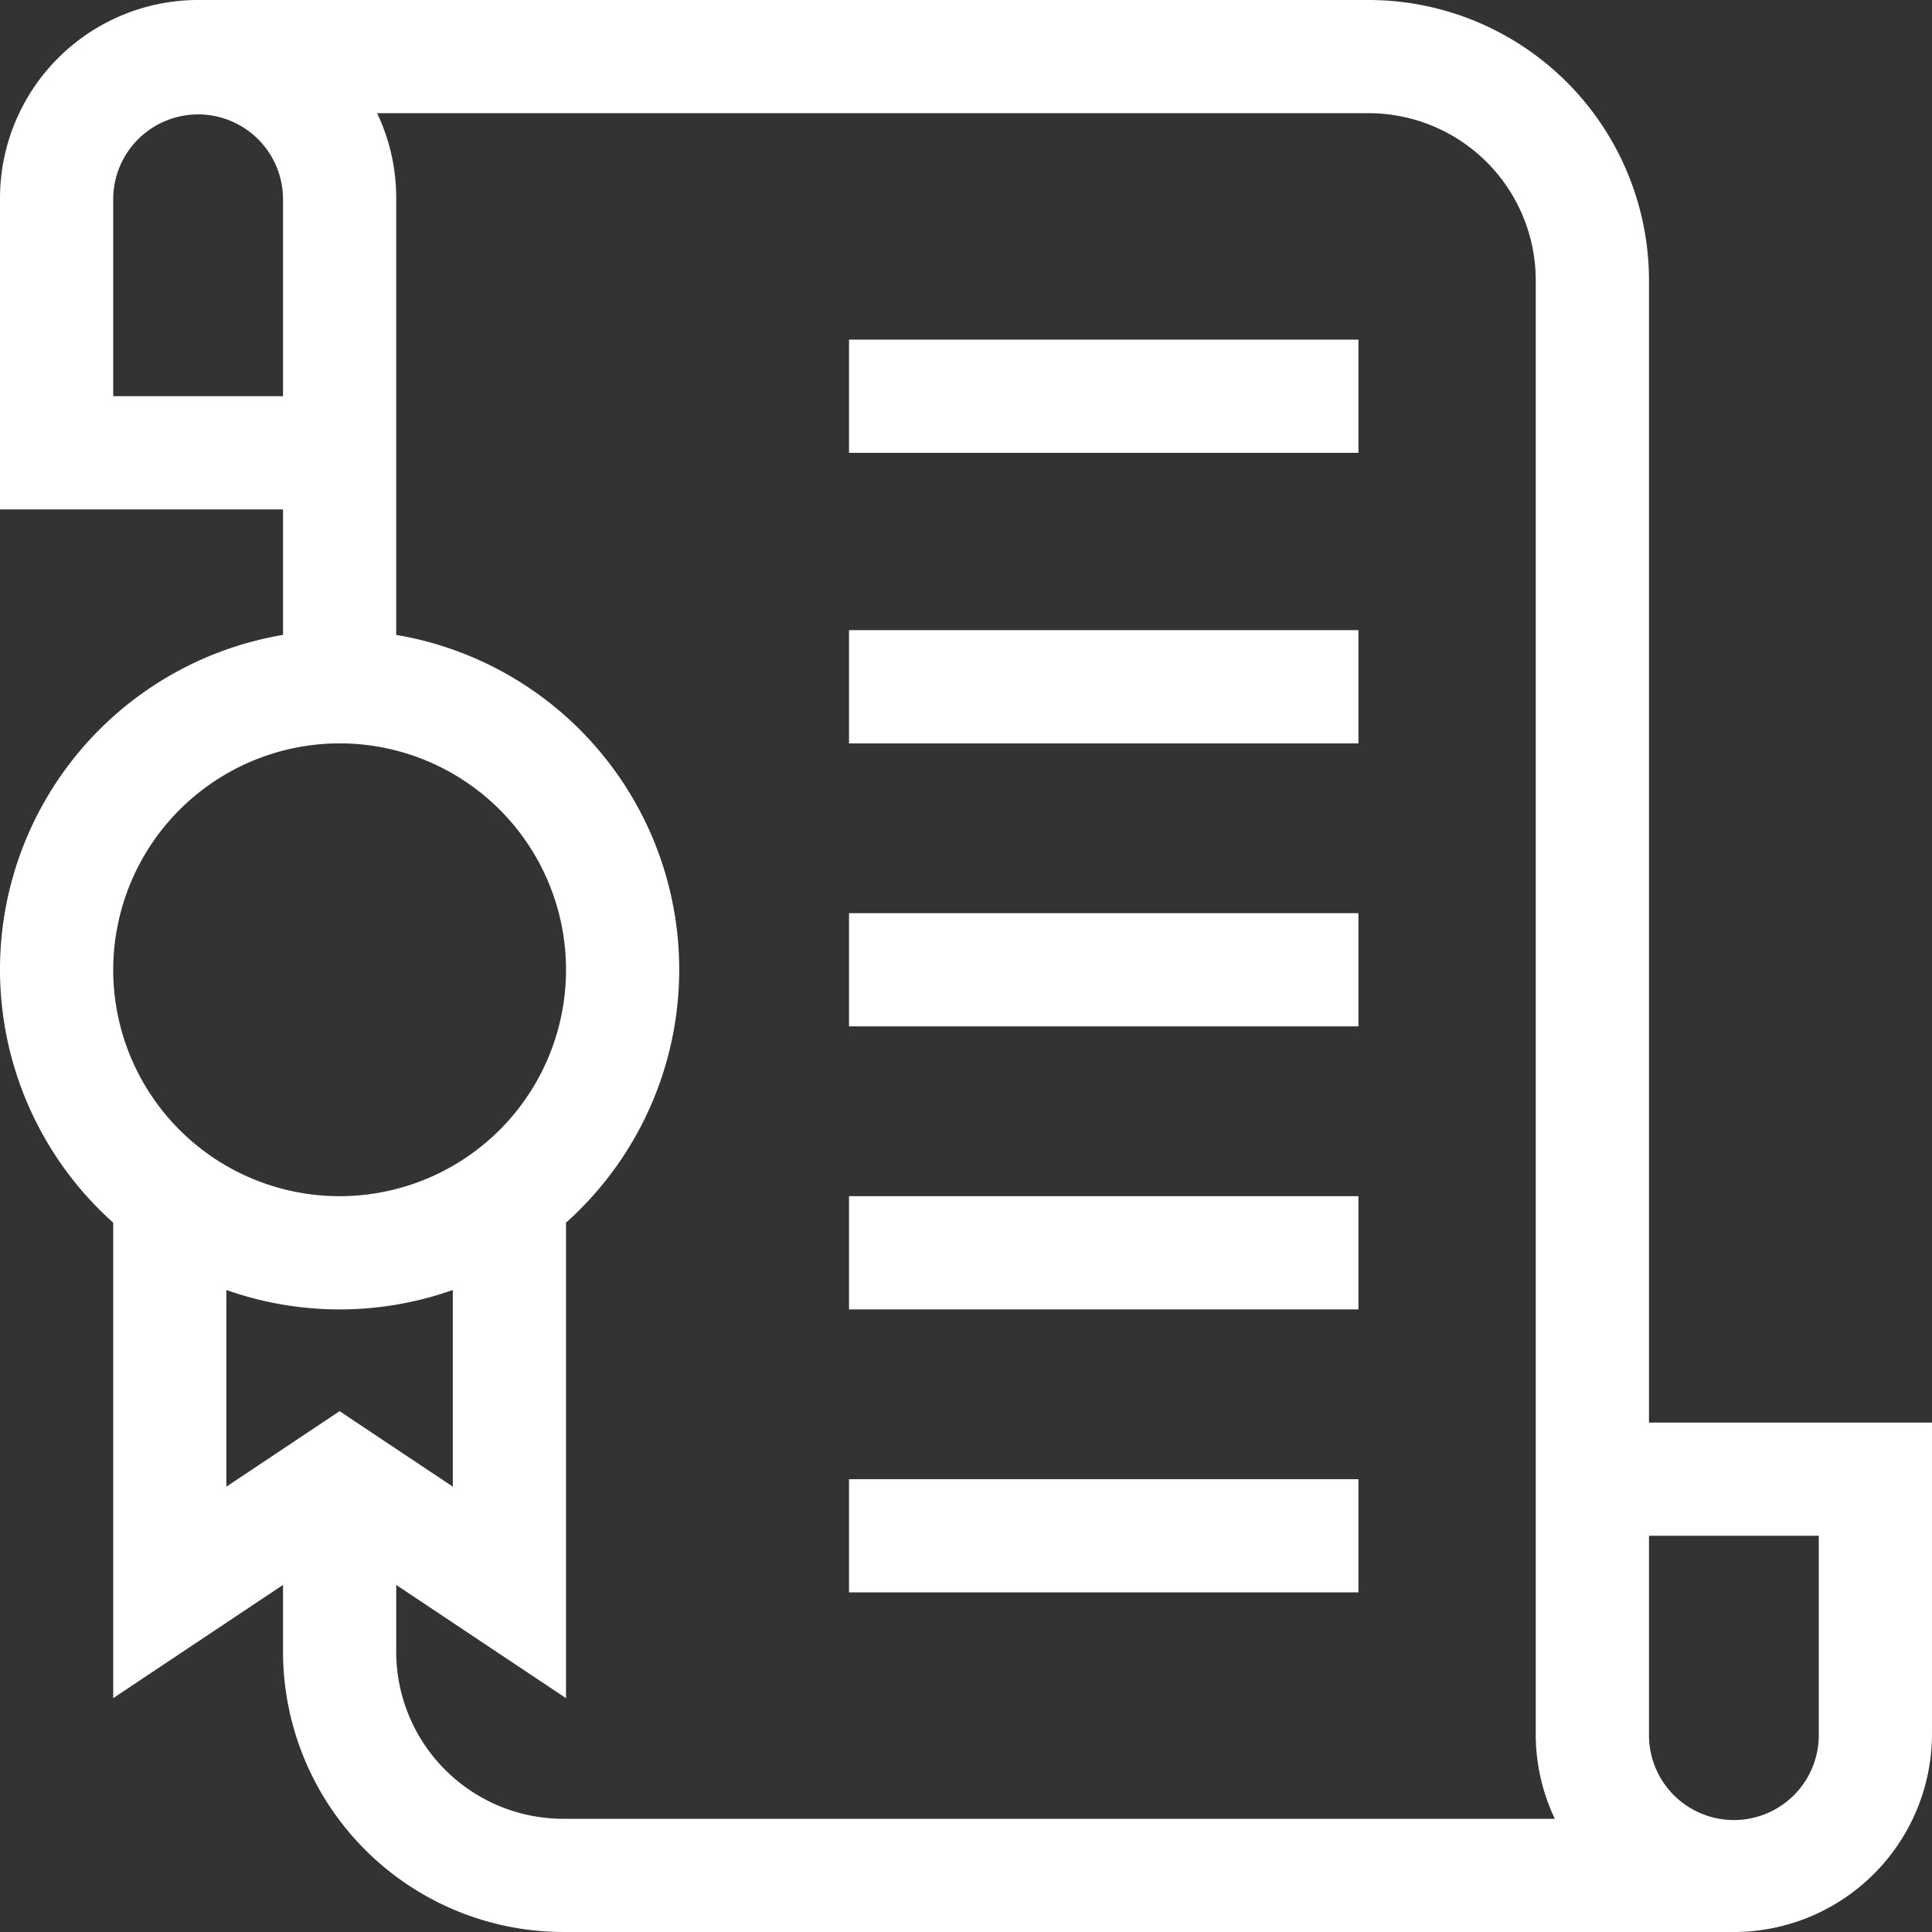
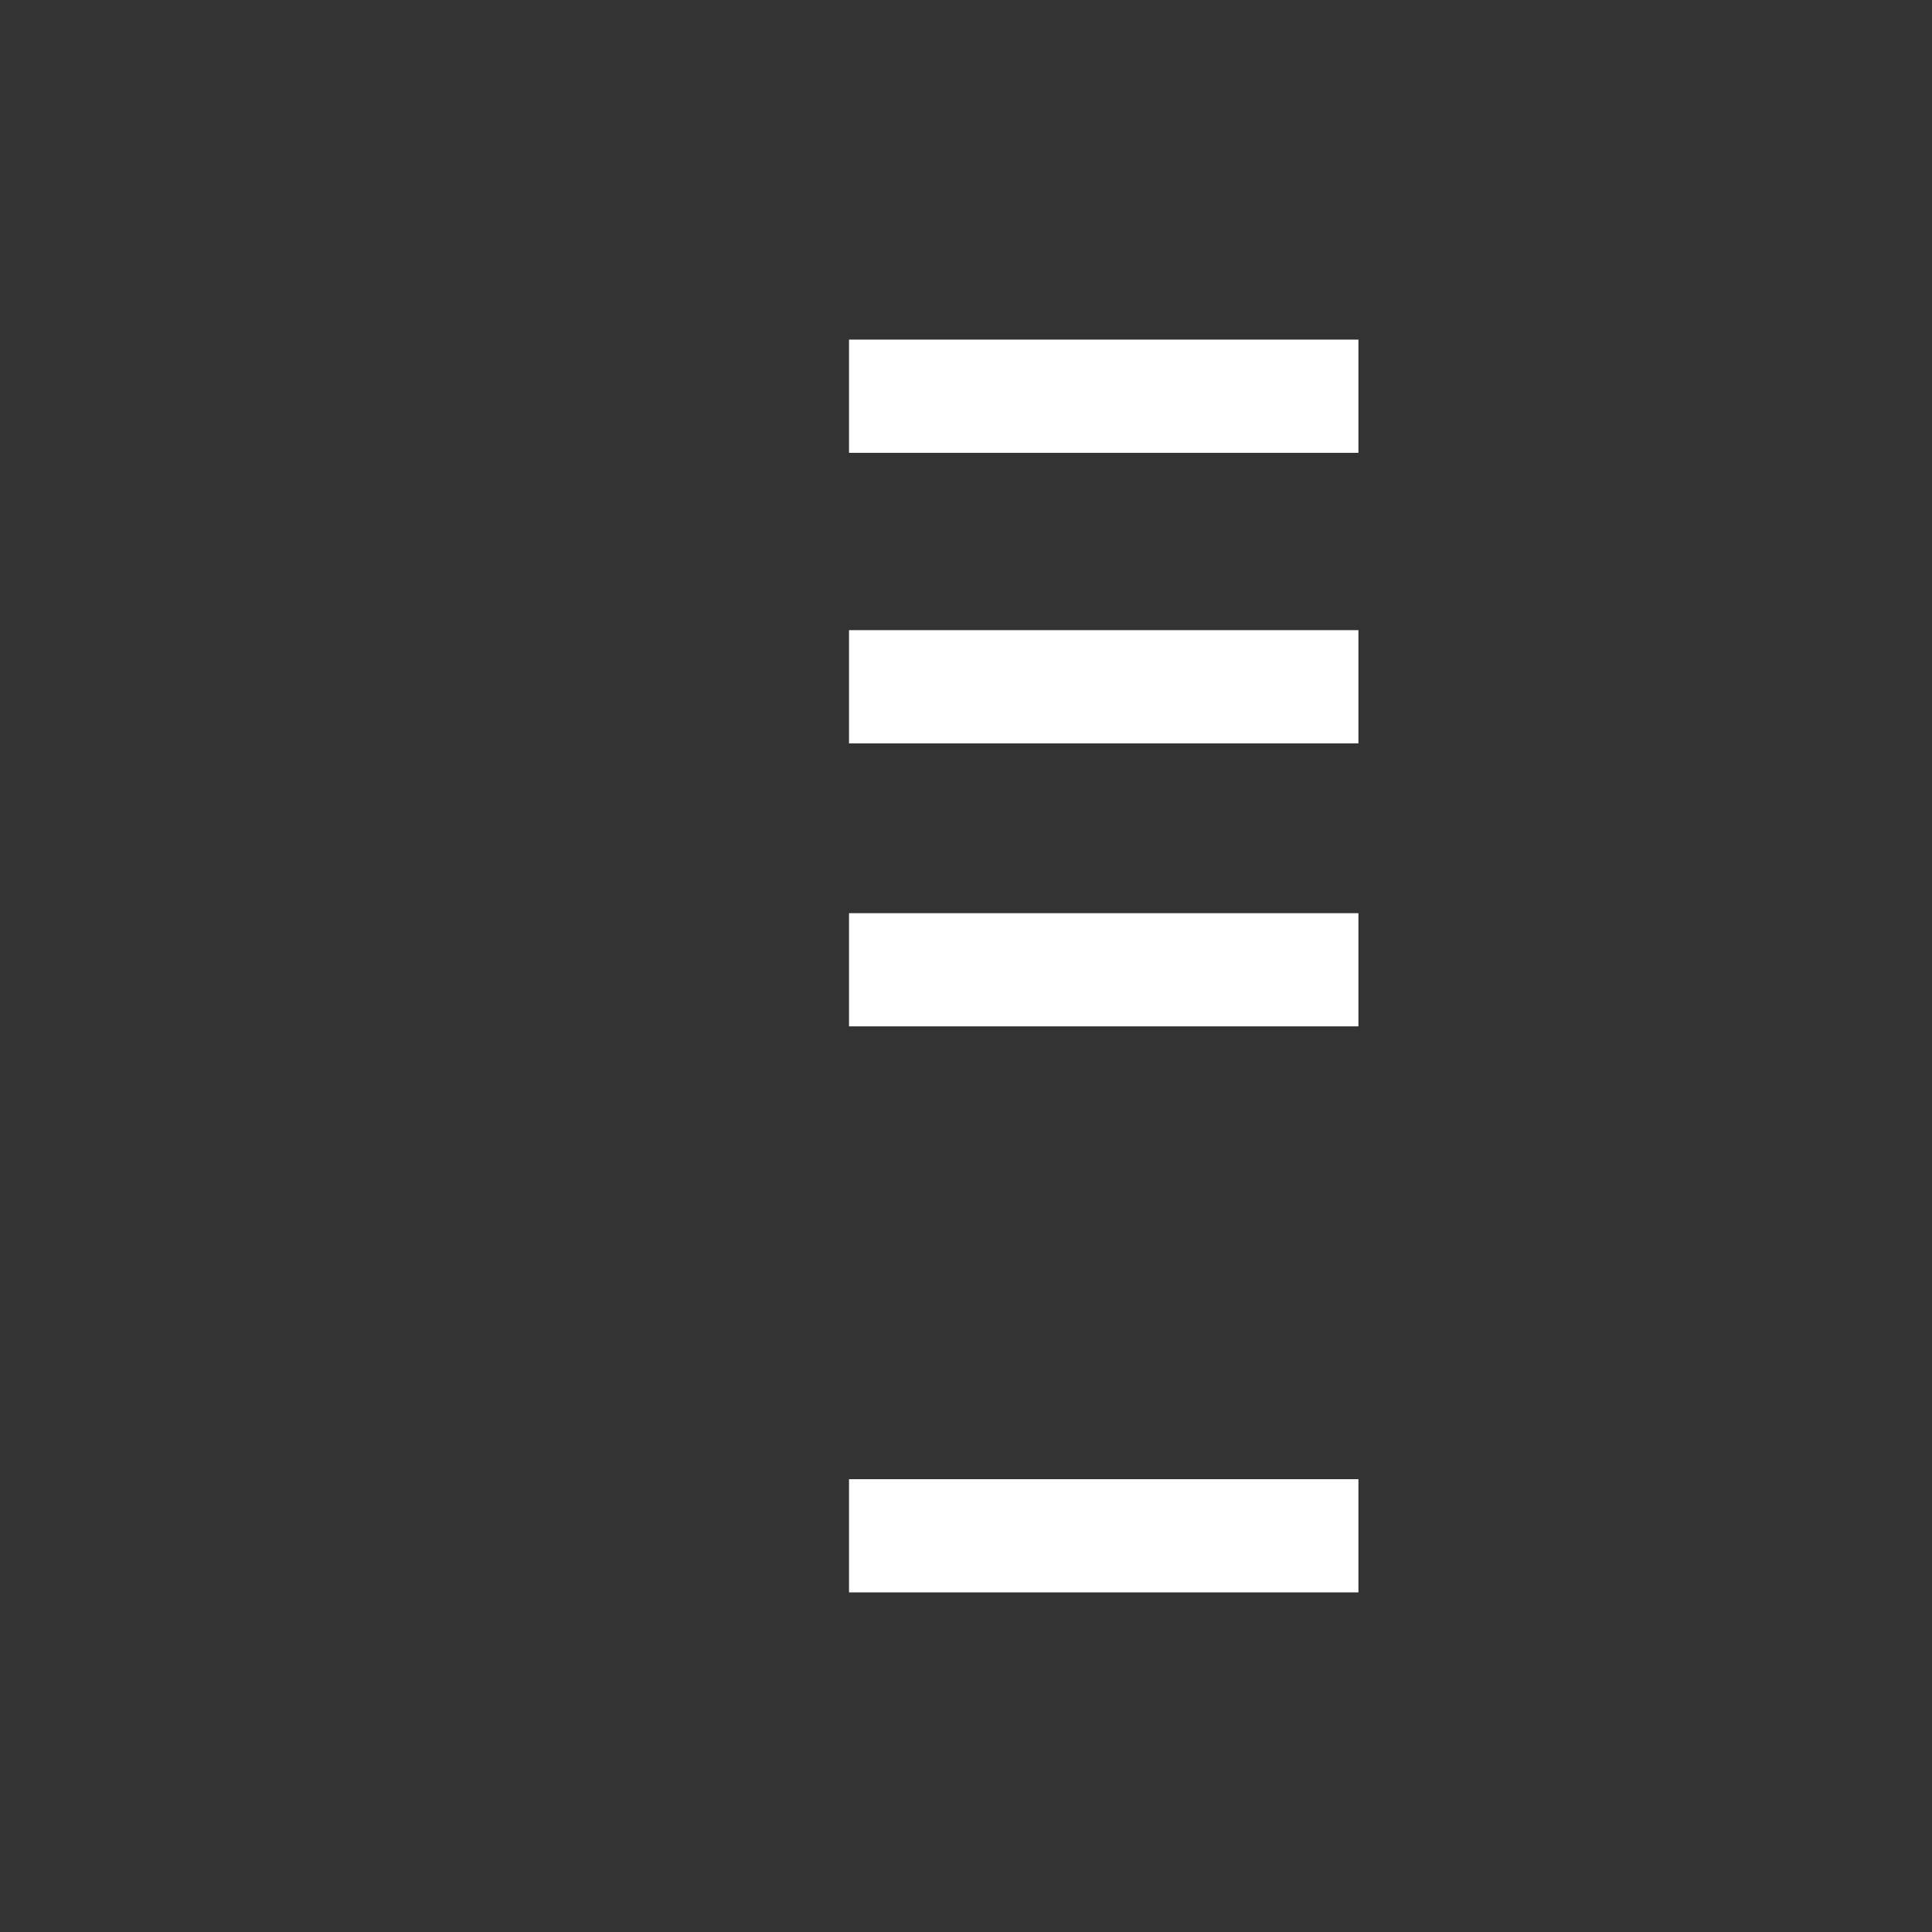
<svg xmlns="http://www.w3.org/2000/svg" id="Groupe_778" data-name="Groupe 778" width="111.335" height="111.335" viewBox="0 0 111.335 111.335">
  <rect x="0" y="0" width="111.335" height="111.335" fill="#333333" stroke="none" />
-   <path id="Tracé_155" data-name="Tracé 155" d="M95.026,81.979V16.147A16.166,16.166,0,0,0,78.879,0H11.307V0A11.428,11.428,0,0,0,0,11.416v17.94H16.309v7.232A19.56,19.56,0,0,0,6.524,70.459v27.4l9.785-6.524v3.852a16.166,16.166,0,0,0,16.147,16.147h67.571v0a11.428,11.428,0,0,0,11.307-11.413V81.979ZM6.524,11.416a4.893,4.893,0,0,1,9.785,0V22.832H6.524ZM19.571,42.838A13.047,13.047,0,1,1,6.524,55.885,13.062,13.062,0,0,1,19.571,42.838Zm-6.524,31.5a19.561,19.561,0,0,0,13.047,0V85.67l-6.524-4.349L13.047,85.67Zm9.785,20.851V91.335l9.785,6.524v-27.4a19.56,19.56,0,0,0-9.785-33.871V11.416a11.345,11.345,0,0,0-1.1-4.893h57.15A9.635,9.635,0,0,1,88.5,16.148V99.919a11.345,11.345,0,0,0,1.1,4.893H32.456a9.635,9.635,0,0,1-9.624-9.624Zm81.979,4.731a4.893,4.893,0,1,1-9.785,0V88.5h9.785Z" fill="#fff" />
  <path id="Tracé_156" data-name="Tracé 156" d="M225,90h29.356v6.524H225Z" transform="translate(-176.074 -70.429)" fill="#fff" />
  <path id="Tracé_157" data-name="Tracé 157" d="M225,167h29.356v6.524H225Z" transform="translate(-176.074 -130.686)" fill="#fff" />
  <path id="Tracé_158" data-name="Tracé 158" d="M225,242h29.356v6.523H225Z" transform="translate(-176.074 -189.377)" fill="#fff" />
-   <path id="Tracé_159" data-name="Tracé 159" d="M225,317h29.356v6.524H225Z" transform="translate(-176.074 -248.068)" fill="#fff" />
  <path id="Tracé_160" data-name="Tracé 160" d="M225,392h29.356v6.523H225Z" transform="translate(-176.074 -306.759)" fill="#fff" />
</svg>